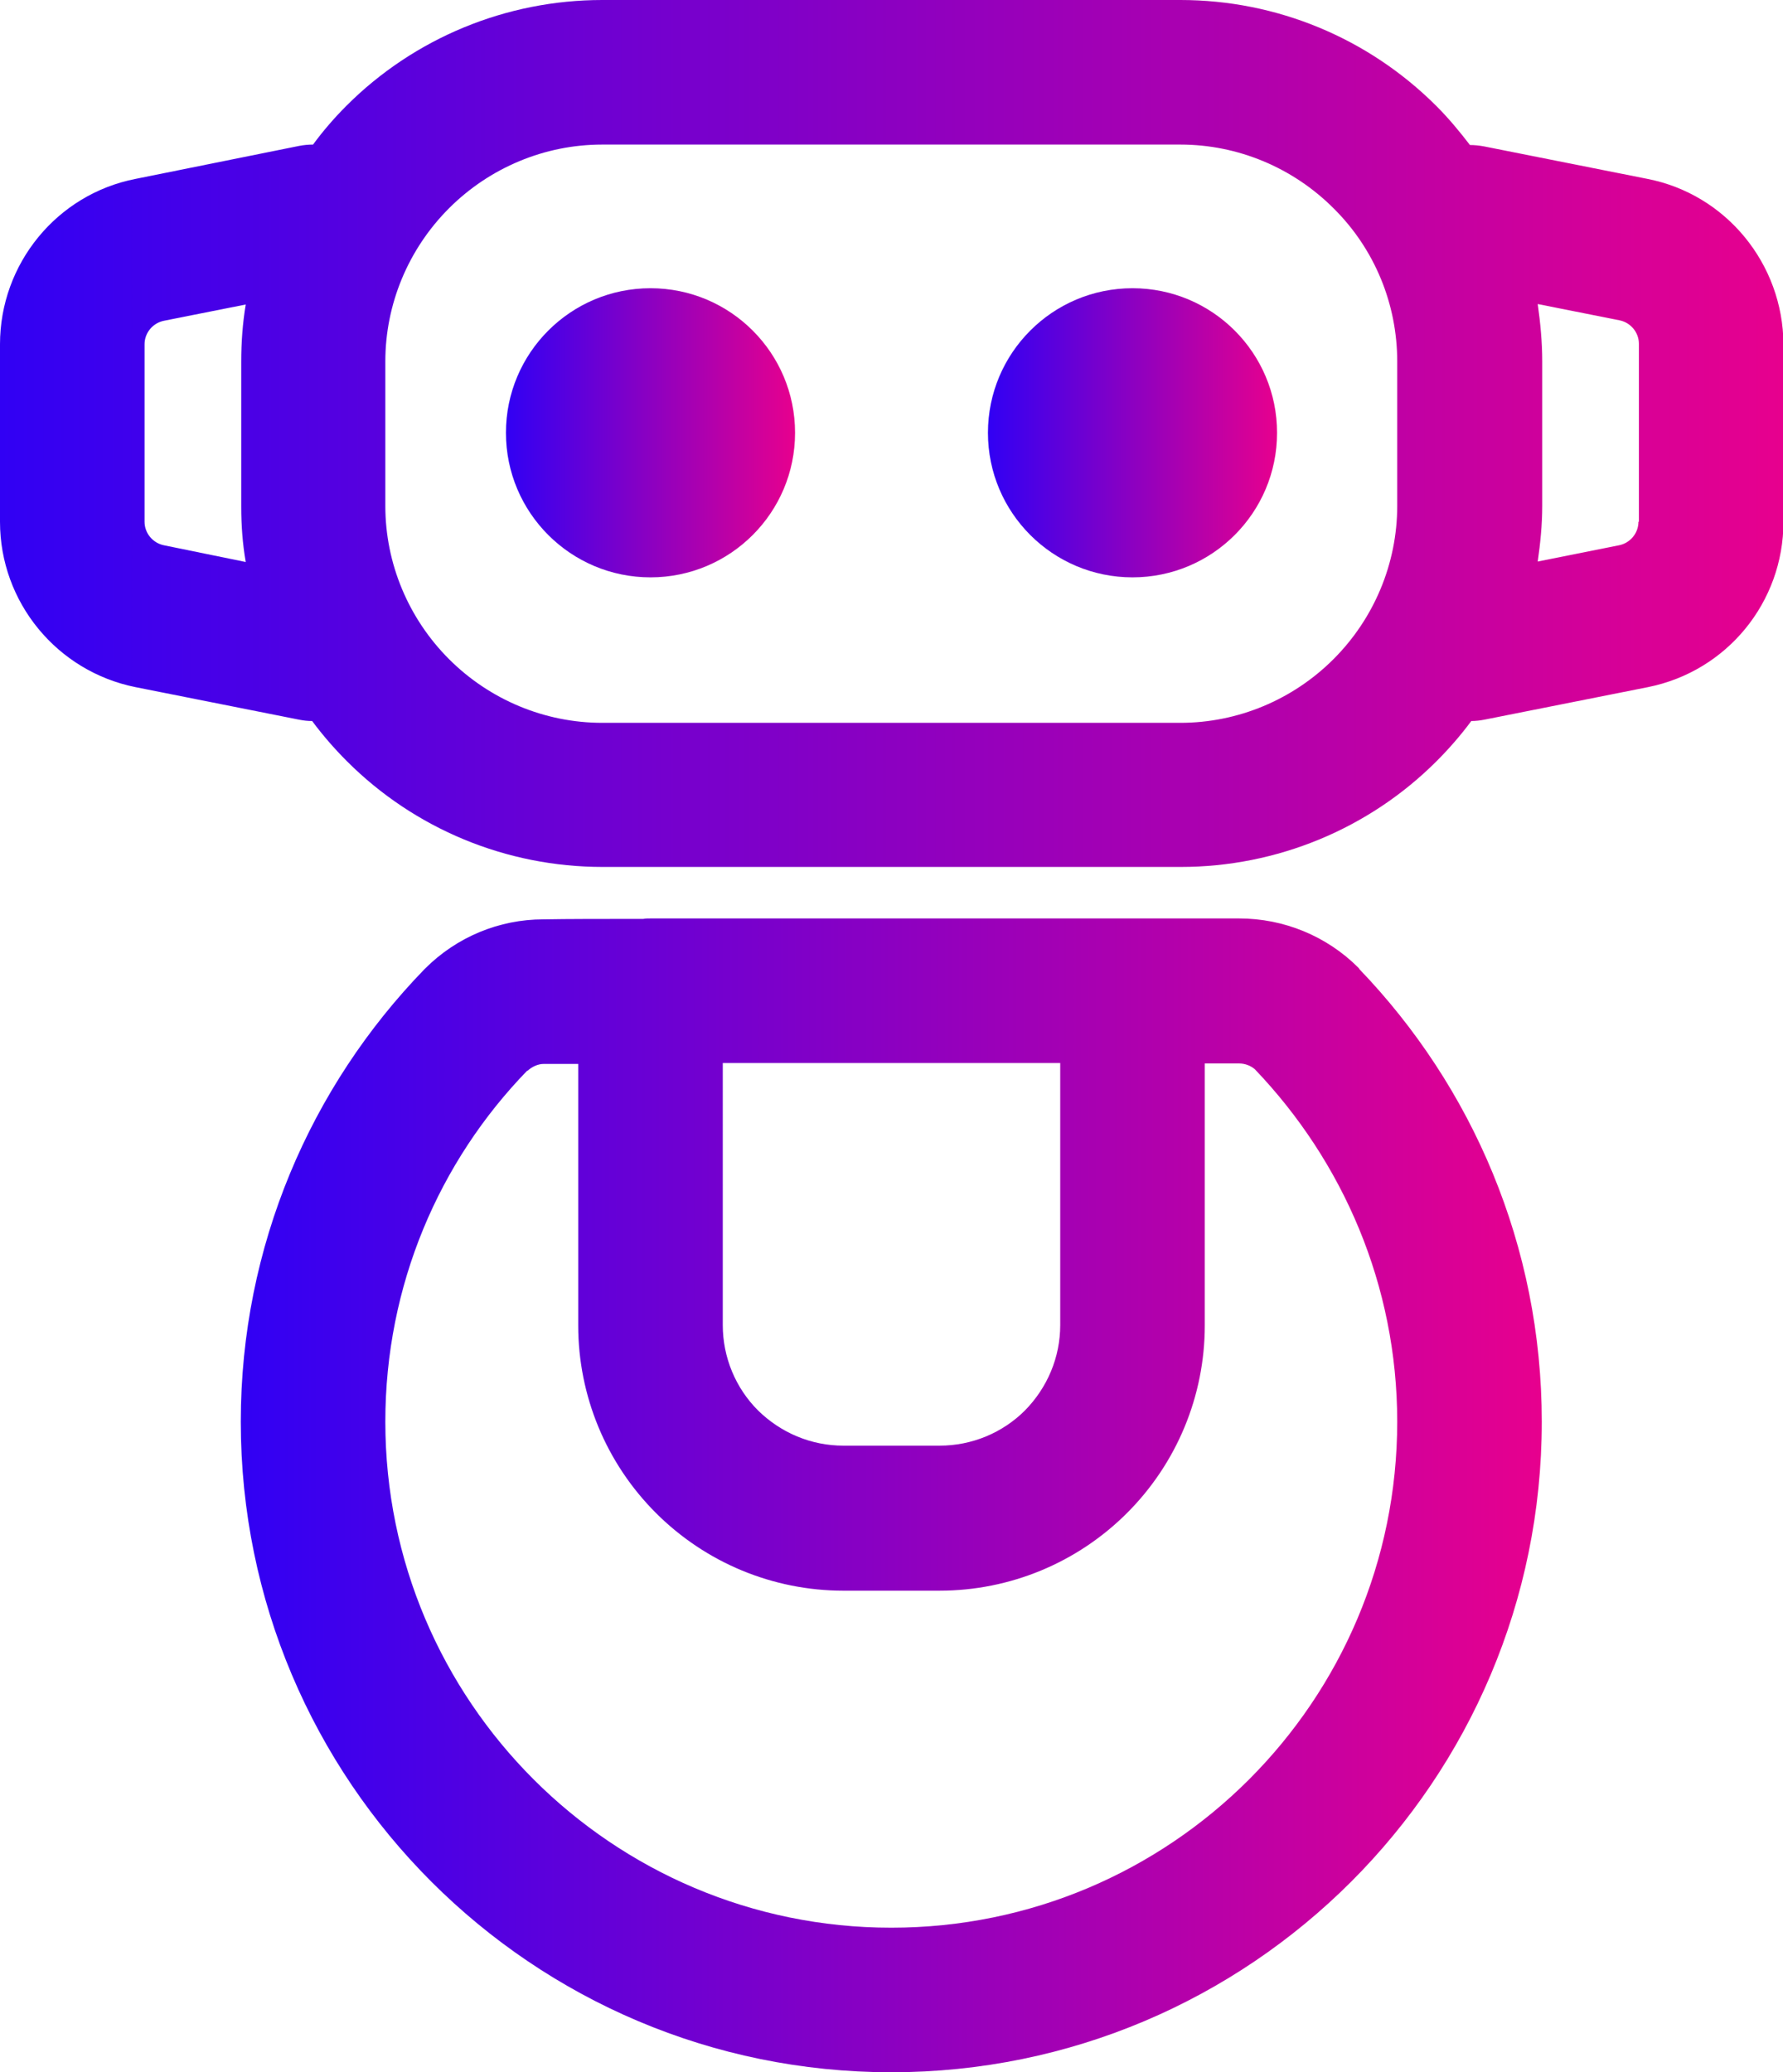
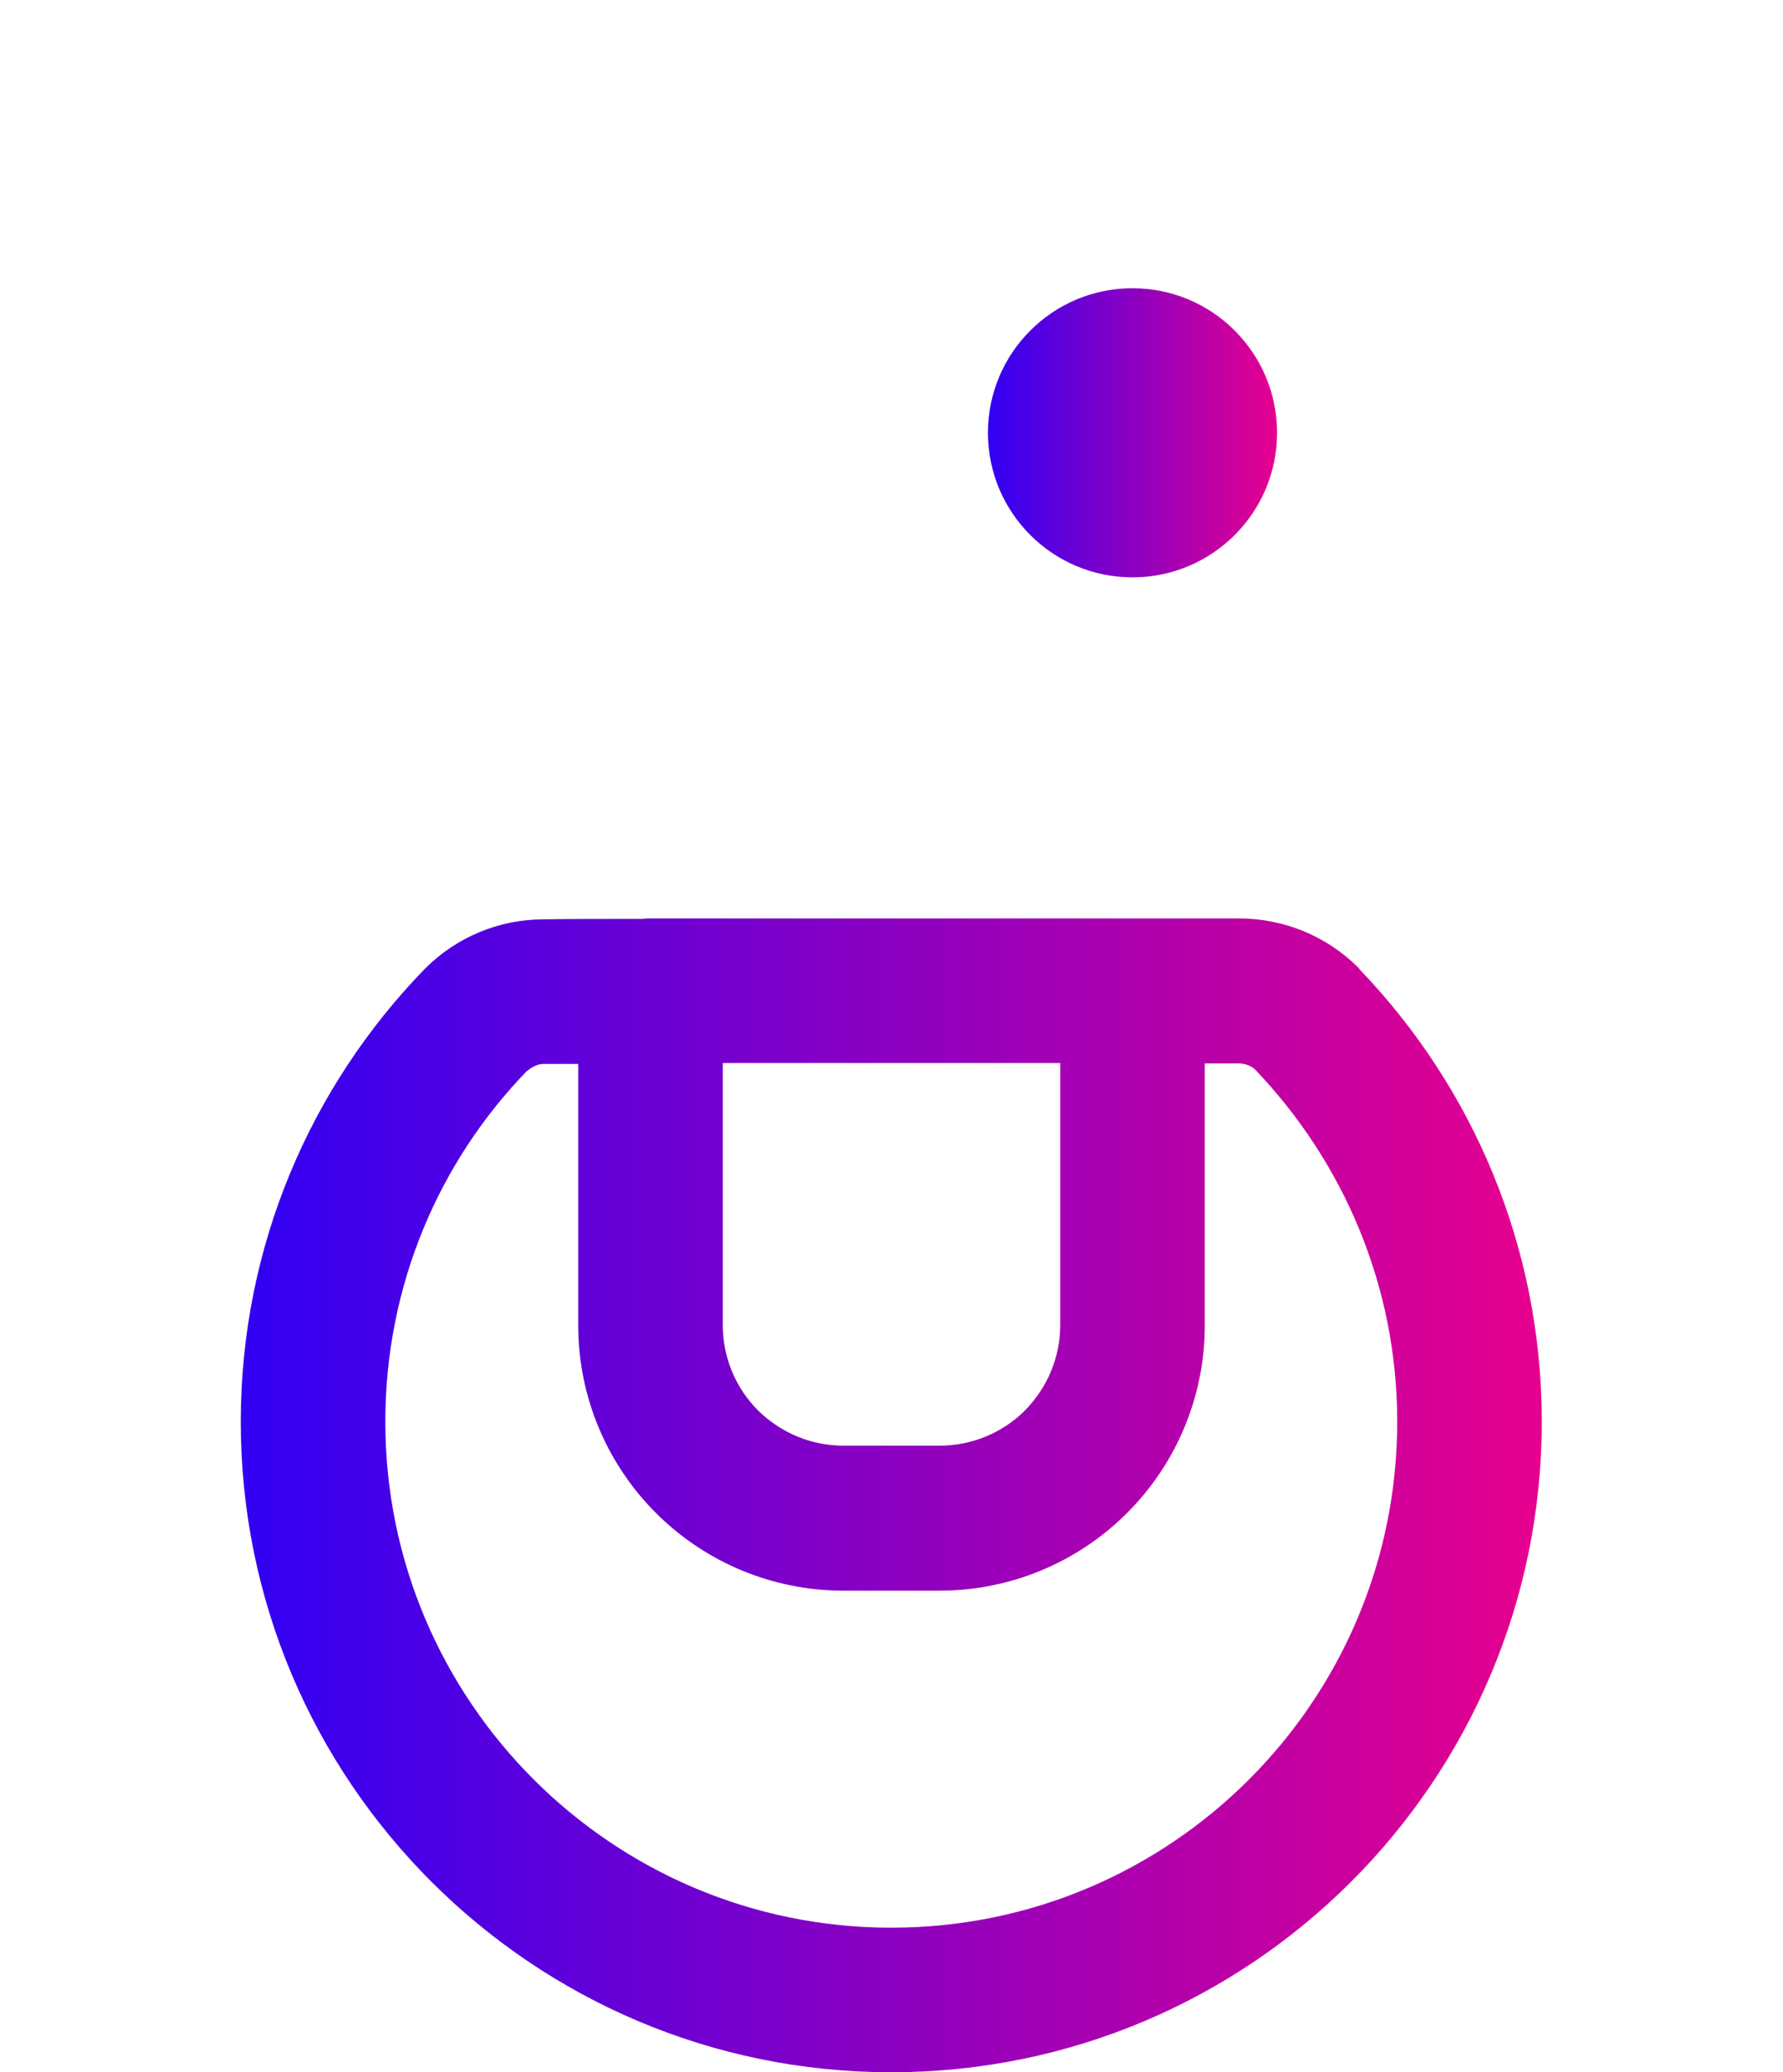
<svg xmlns="http://www.w3.org/2000/svg" version="1.1" id="Capa_1" x="0px" y="0px" viewBox="0 0 394.7 458.7" style="enable-background:new 0 0 394.7 458.7;" xml:space="preserve">
  <style type="text/css">
	.st0{fill:url(#SVGID_1_);}
	.st1{fill:url(#SVGID_2_);}
	.st2{fill:url(#SVGID_3_);}
	.st3{fill:url(#SVGID_4_);}
</style>
  <g>
    <linearGradient id="SVGID_1_" gradientUnits="userSpaceOnUse" x1="53.333" y1="330.976" x2="341.333" y2="330.976">
      <stop offset="0" style="stop-color:#3100F4" />
      <stop offset="1" style="stop-color:#E7008E" />
    </linearGradient>
    <path class="st0" d="M300.7,214.2c-7-7-16.5-10.9-26.4-10.9c-5.6,0-13.8,0-23.6,0c0,0,0,0,0,0H144c-0.5,0-1.1,0-1.6,0.1   c-9.1,0-16.7,0-22.1,0.1c-9.8,0-19.2,3.9-26.2,10.9v0c-0.1,0.1-0.1,0.1-0.2,0.2c-25.1,25.9-40.6,61.2-40.6,100.1   c0,79.5,64.5,144,144,144s144-64.5,144-144c0-38.9-15.4-74.2-40.4-100.2C300.9,214.4,300.8,214.3,300.7,214.2z M160,235.3   c23.3,0,51.3,0,74.7,0v58c0,7.1-2.8,13.8-7.8,18.9c-5,5-11.8,7.8-18.9,7.8h-21.3c-7.1,0-13.8-2.8-18.9-7.8c-5-5-7.8-11.8-7.8-18.9   V235.3z M197.3,426.7c-61.8,0-112-50.2-112-112c0-30.2,11.9-57.6,31.4-77.7l0.1,0c1-0.9,2.3-1.5,3.6-1.5h0.1c2.2,0,4.7,0,7.5,0   v57.9c0,15.6,6.2,30.5,17.2,41.5c11,11,25.9,17.2,41.5,17.2H208c15.6,0,30.5-6.2,41.5-17.2c11-11,17.2-25.9,17.2-41.5v-58   c2.9,0,5.4,0,7.6,0h0c1.3,0,2.6,0.5,3.5,1.3c19.5,20.4,31.5,47.8,31.5,78C309.3,376.5,259.2,426.7,197.3,426.7z" />
    <linearGradient id="SVGID_2_" gradientUnits="userSpaceOnUse" x1="0" y1="96" x2="394.667" y2="96">
      <stop offset="0" style="stop-color:#3100F4" />
      <stop offset="1" style="stop-color:#E7008E" />
    </linearGradient>
-     <path class="st1" d="M364.7,39.6l-36.2-7.2c-1.1-0.2-2.1-0.3-3.1-0.3c-2.3-3-4.7-5.9-7.4-8.6C302.9,8.4,282.6,0,261.3,0h-128   c-21.2,0-41.6,8.4-56.6,23.4c-2.7,2.7-5.2,5.6-7.4,8.6c-1,0-2.1,0.1-3.1,0.3L30,39.6C12.6,43,0,58.4,0,76.2v39.3   c0,17.8,12.6,33.1,30,36.6l36.2,7.2c1,0.2,1.9,0.3,2.9,0.3c2.3,3.1,4.9,6.1,7.7,8.9c15,15,35.3,23.4,56.6,23.4h128   c21.2,0,41.6-8.4,56.6-23.4c2.8-2.8,5.4-5.8,7.7-8.9c0.9,0,1.9-0.1,2.9-0.3v0l36.2-7.2c17.5-3.5,30-18.8,30-36.6V76.2   C394.7,58.4,382.1,43,364.7,39.6z M36.3,120.7c-2.5-0.5-4.3-2.7-4.3-5.2V76.2c0-2.5,1.8-4.7,4.3-5.2l18.1-3.6   c-0.7,4.2-1,8.4-1,12.7v32c0,4.2,0.3,8.3,1,12.3L36.3,120.7z M309.3,80v32c0,12.7-5.1,24.9-14.1,33.9c-9,9-21.2,14.1-33.9,14.1   h-128c-12.7,0-24.9-5.1-33.9-14.1c-9-9-14.1-21.2-14.1-33.9V80c0-12.7,5.1-24.9,14.1-33.9c9-9,21.2-14.1,33.9-14.1h128   c12.7,0,24.9,5.1,33.9,14.1C304.3,55.1,309.3,67.3,309.3,80L309.3,80z M362.7,115.5c0,2.5-1.8,4.7-4.3,5.2l-18,3.6   c0.6-4.1,1-8.2,1-12.3V80c0-4.3-0.4-8.5-1-12.7l18.1,3.6c2.5,0.5,4.3,2.7,4.3,5.2V115.5z" />
    <linearGradient id="SVGID_3_" gradientUnits="userSpaceOnUse" x1="112" y1="95.829" x2="176" y2="95.829">
      <stop offset="0" style="stop-color:#3100F4" />
      <stop offset="1" style="stop-color:#E7008E" />
    </linearGradient>
-     <circle class="st2" cx="144" cy="95.8" r="32" />
    <linearGradient id="SVGID_4_" gradientUnits="userSpaceOnUse" x1="218.667" y1="95.829" x2="282.667" y2="95.829">
      <stop offset="0" style="stop-color:#3100F4" />
      <stop offset="1" style="stop-color:#E7008E" />
    </linearGradient>
    <circle class="st3" cx="250.7" cy="95.8" r="32" />
  </g>
</svg>